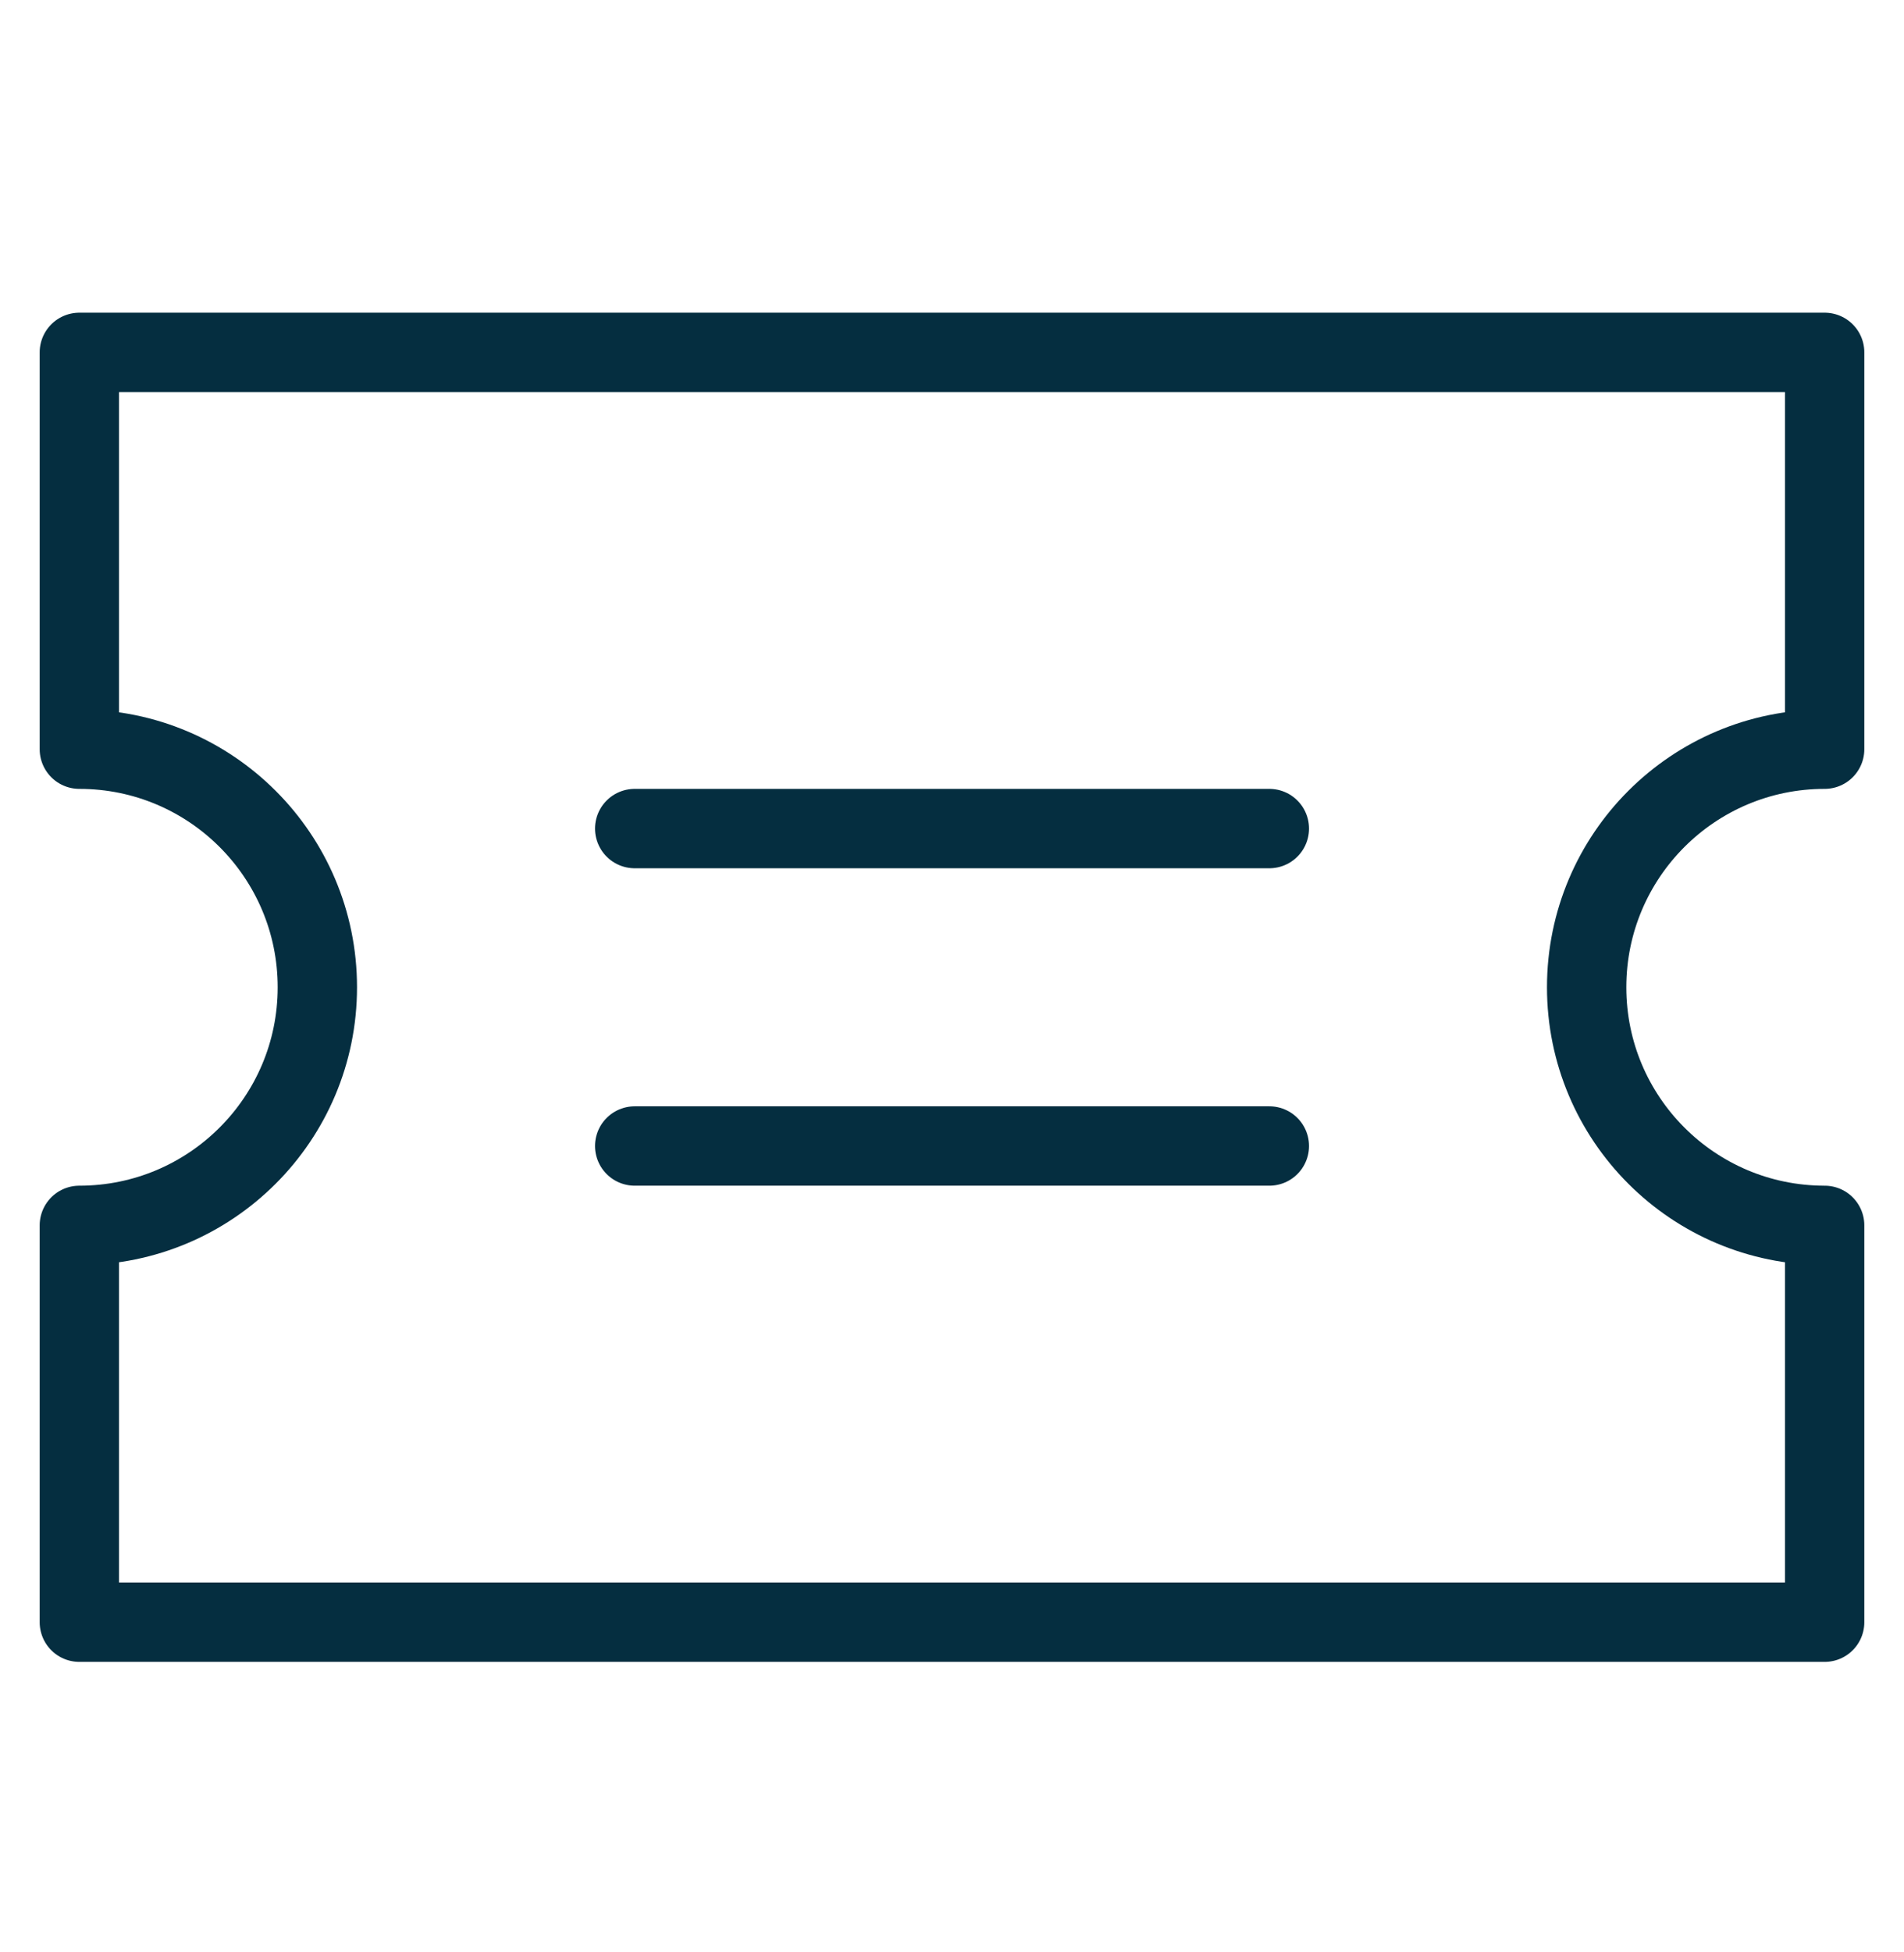
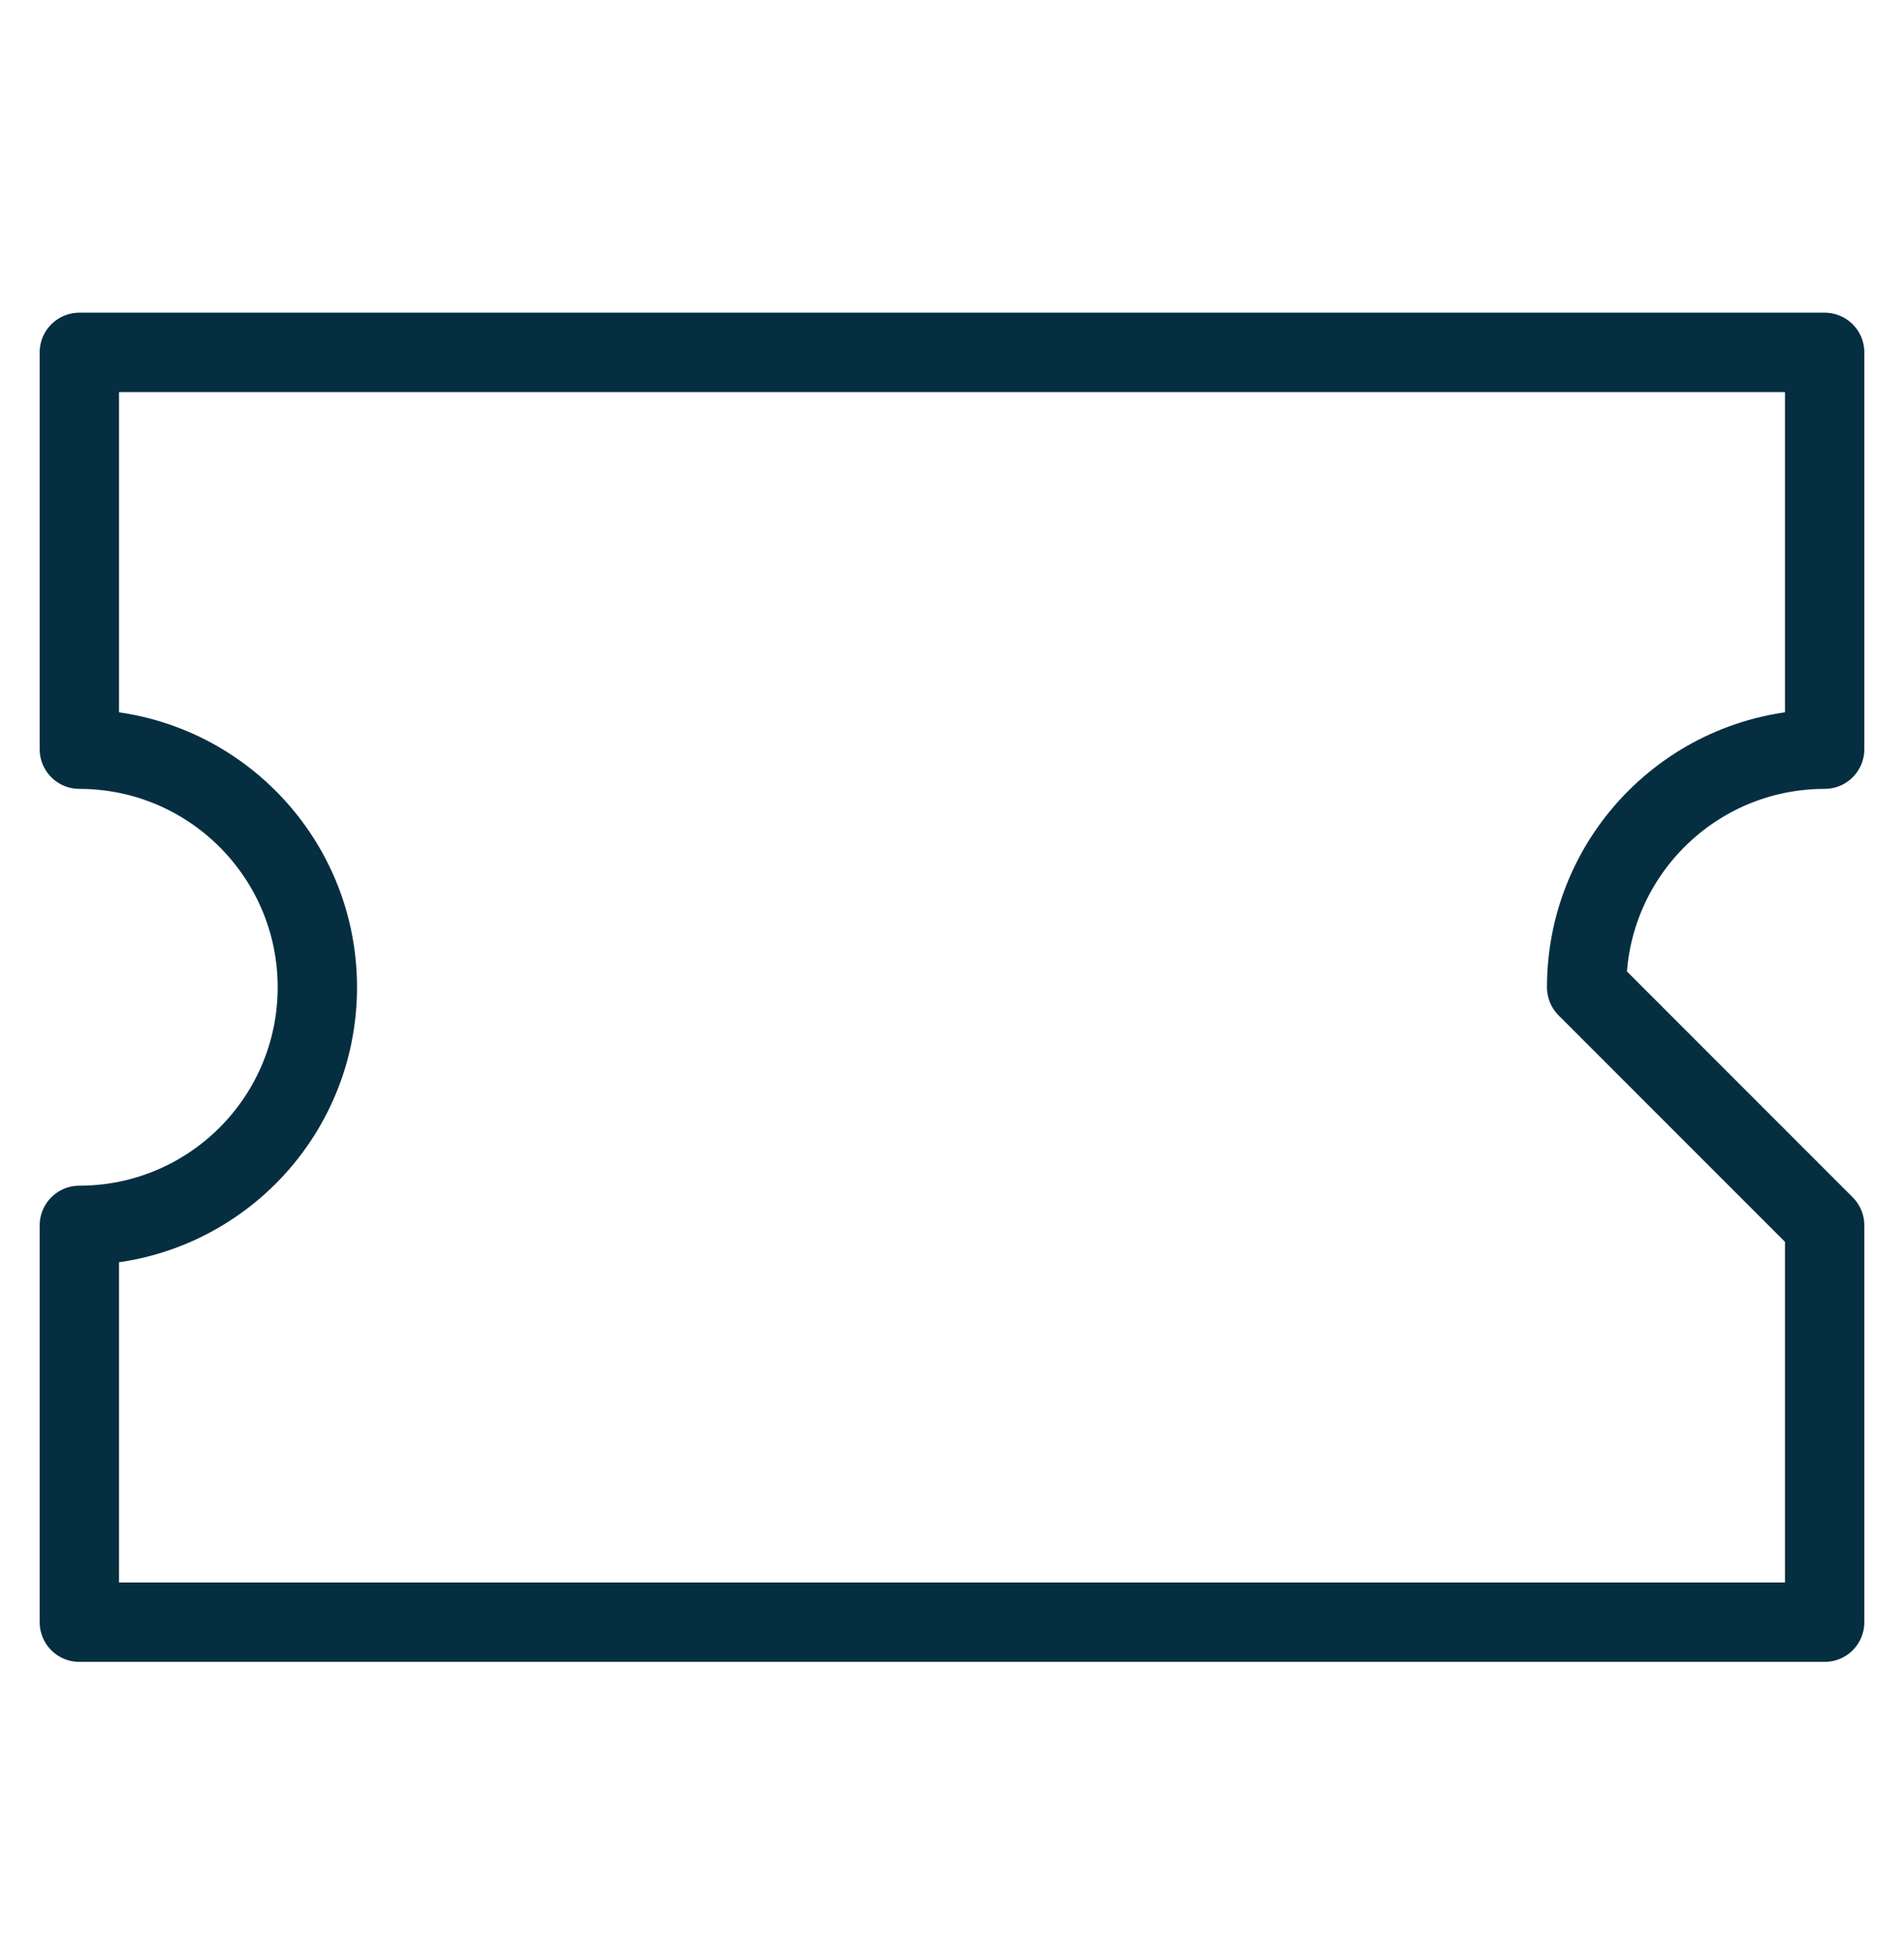
<svg xmlns="http://www.w3.org/2000/svg" width="40" height="41" viewBox="0 0 40 41" fill="none">
-   <path d="M33.333 20.733C33.333 17.971 35.572 15.733 38.333 15.733V7.4H1.667V15.733C4.428 15.733 6.667 17.971 6.667 20.733C6.667 23.495 4.428 25.733 1.667 25.733V34.066H38.333V25.733C35.572 25.733 33.333 23.495 33.333 20.733Z" stroke="#052E40" stroke-width="1.667" stroke-miterlimit="10" stroke-linecap="round" stroke-linejoin="round" />
-   <path d="M13.334 17.4H26.667" stroke="#052E40" stroke-width="1.667" stroke-miterlimit="10" stroke-linecap="round" stroke-linejoin="round" />
-   <path d="M13.334 24.066H26.667" stroke="#052E40" stroke-width="1.667" stroke-miterlimit="10" stroke-linecap="round" stroke-linejoin="round" />
+   <path d="M33.333 20.733C33.333 17.971 35.572 15.733 38.333 15.733V7.4H1.667V15.733C4.428 15.733 6.667 17.971 6.667 20.733C6.667 23.495 4.428 25.733 1.667 25.733V34.066H38.333V25.733Z" stroke="#052E40" stroke-width="1.667" stroke-miterlimit="10" stroke-linecap="round" stroke-linejoin="round" />
</svg>